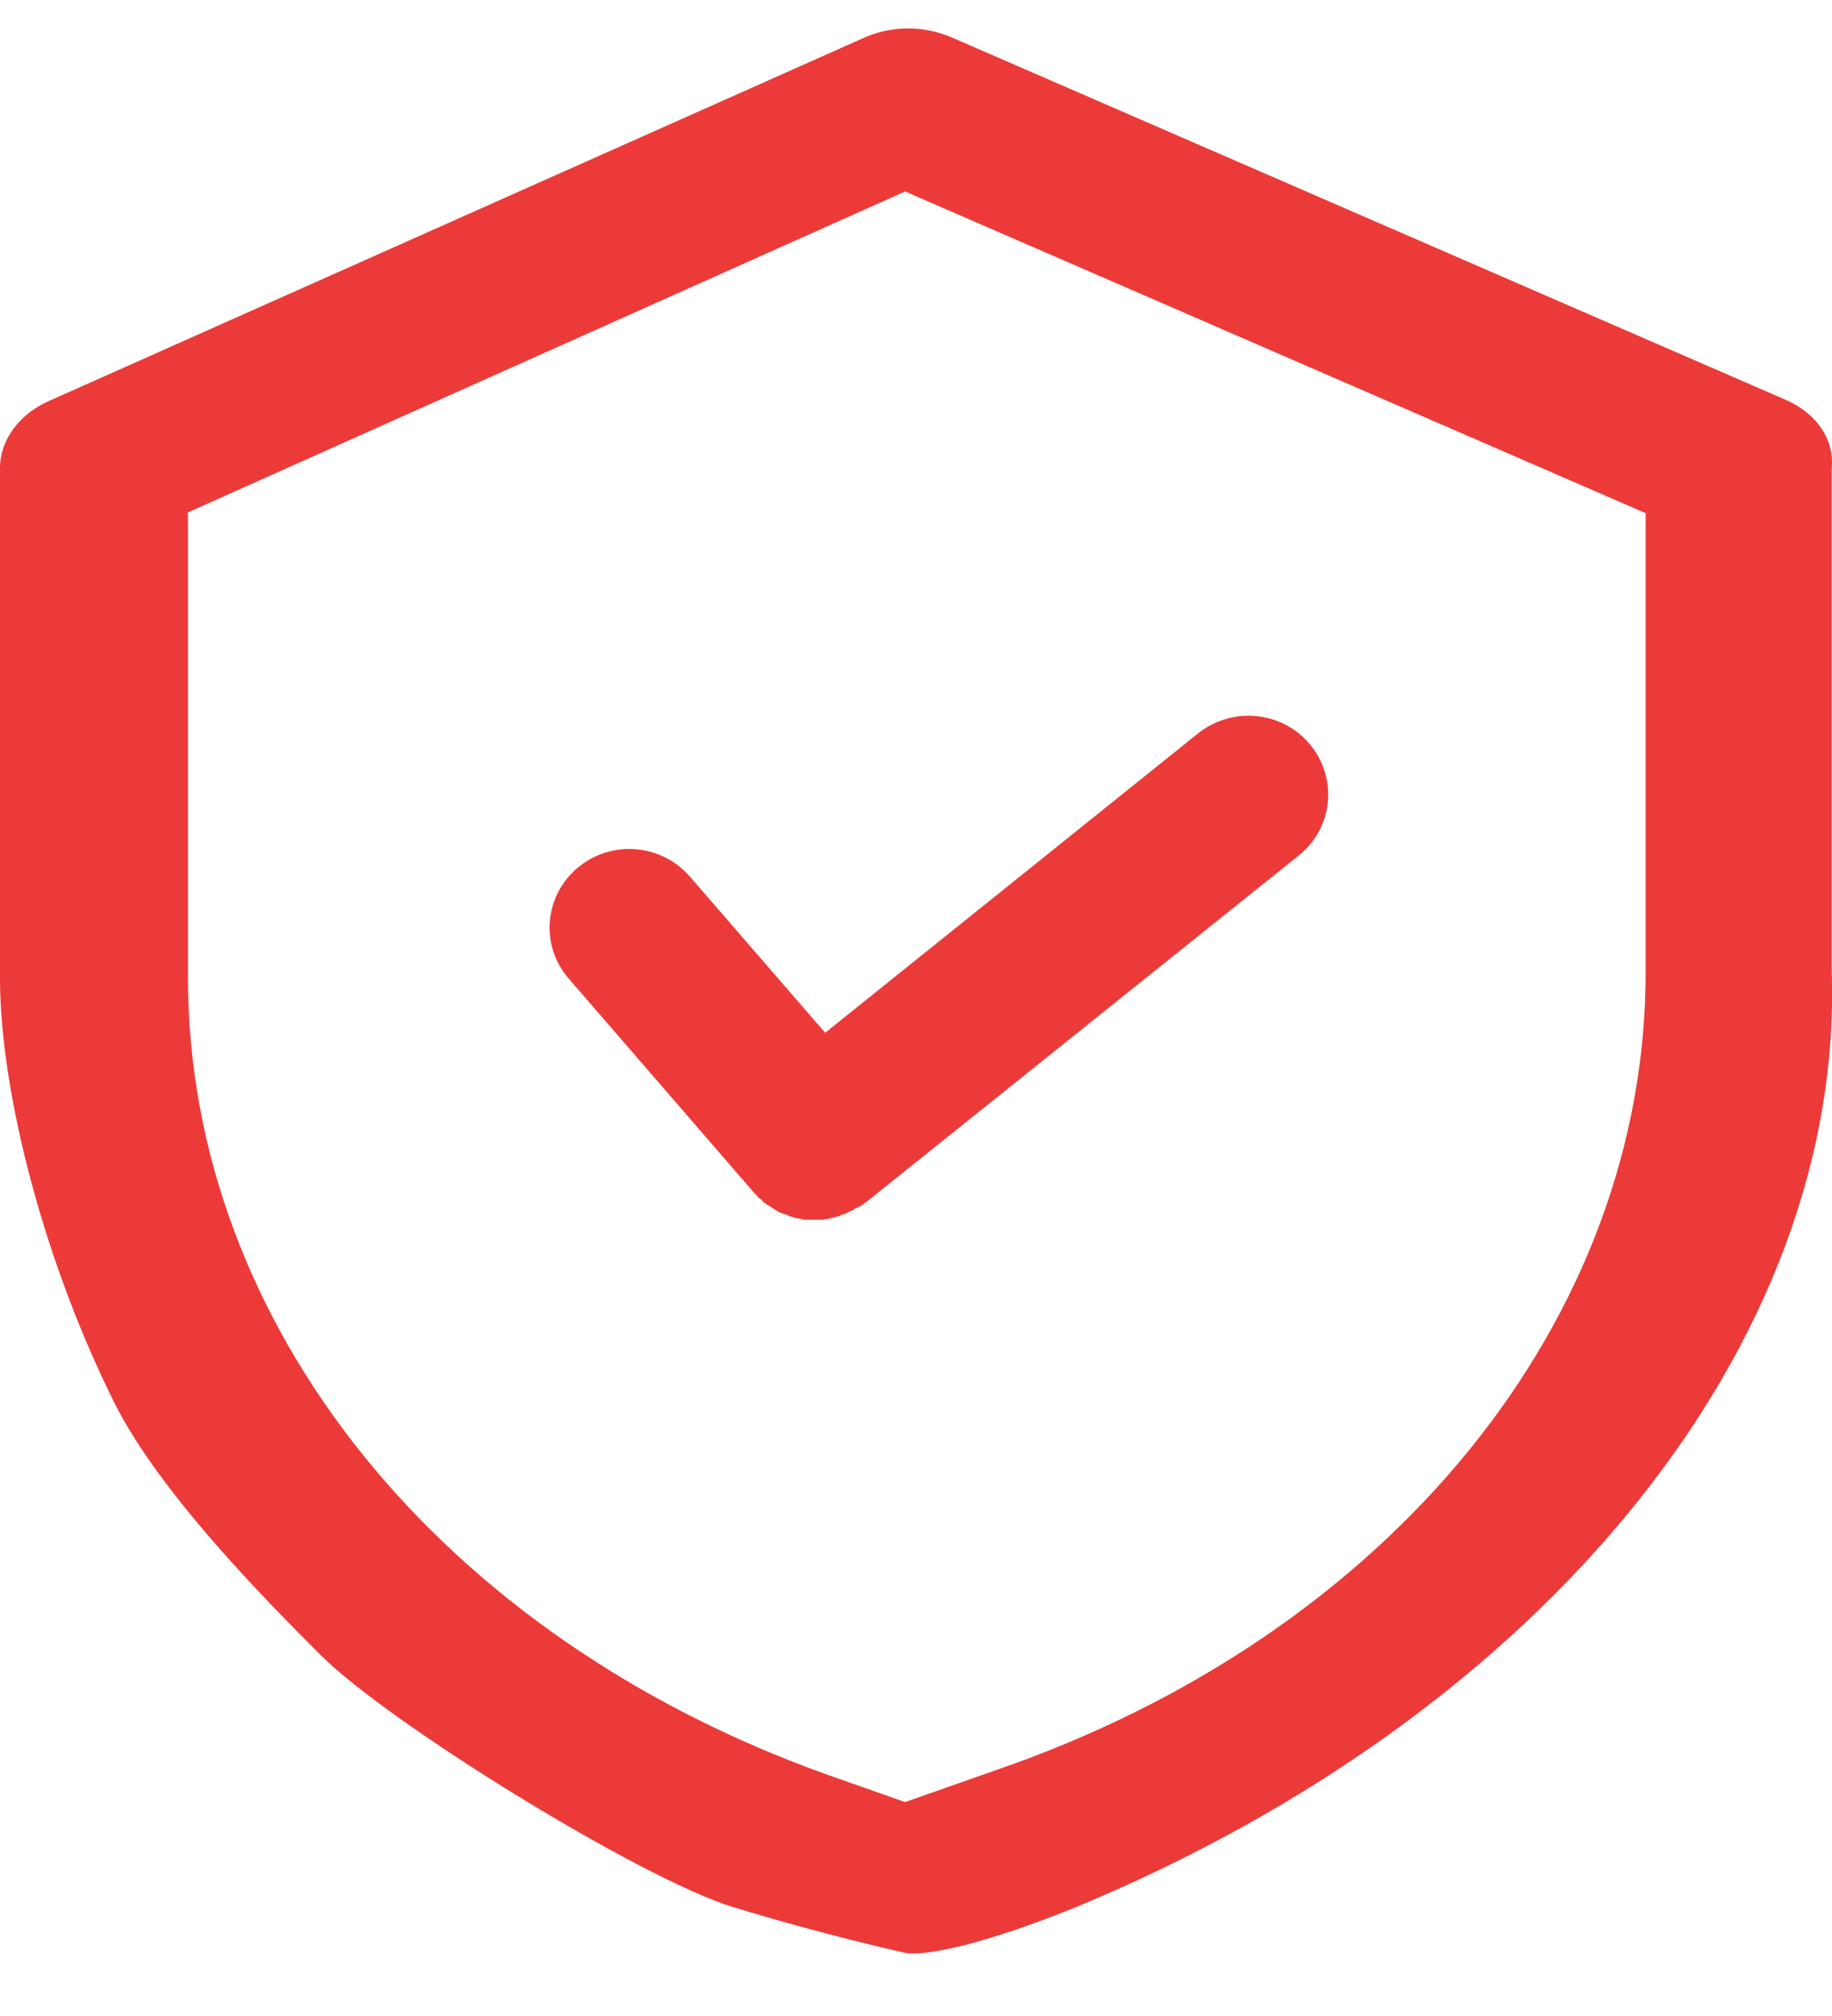
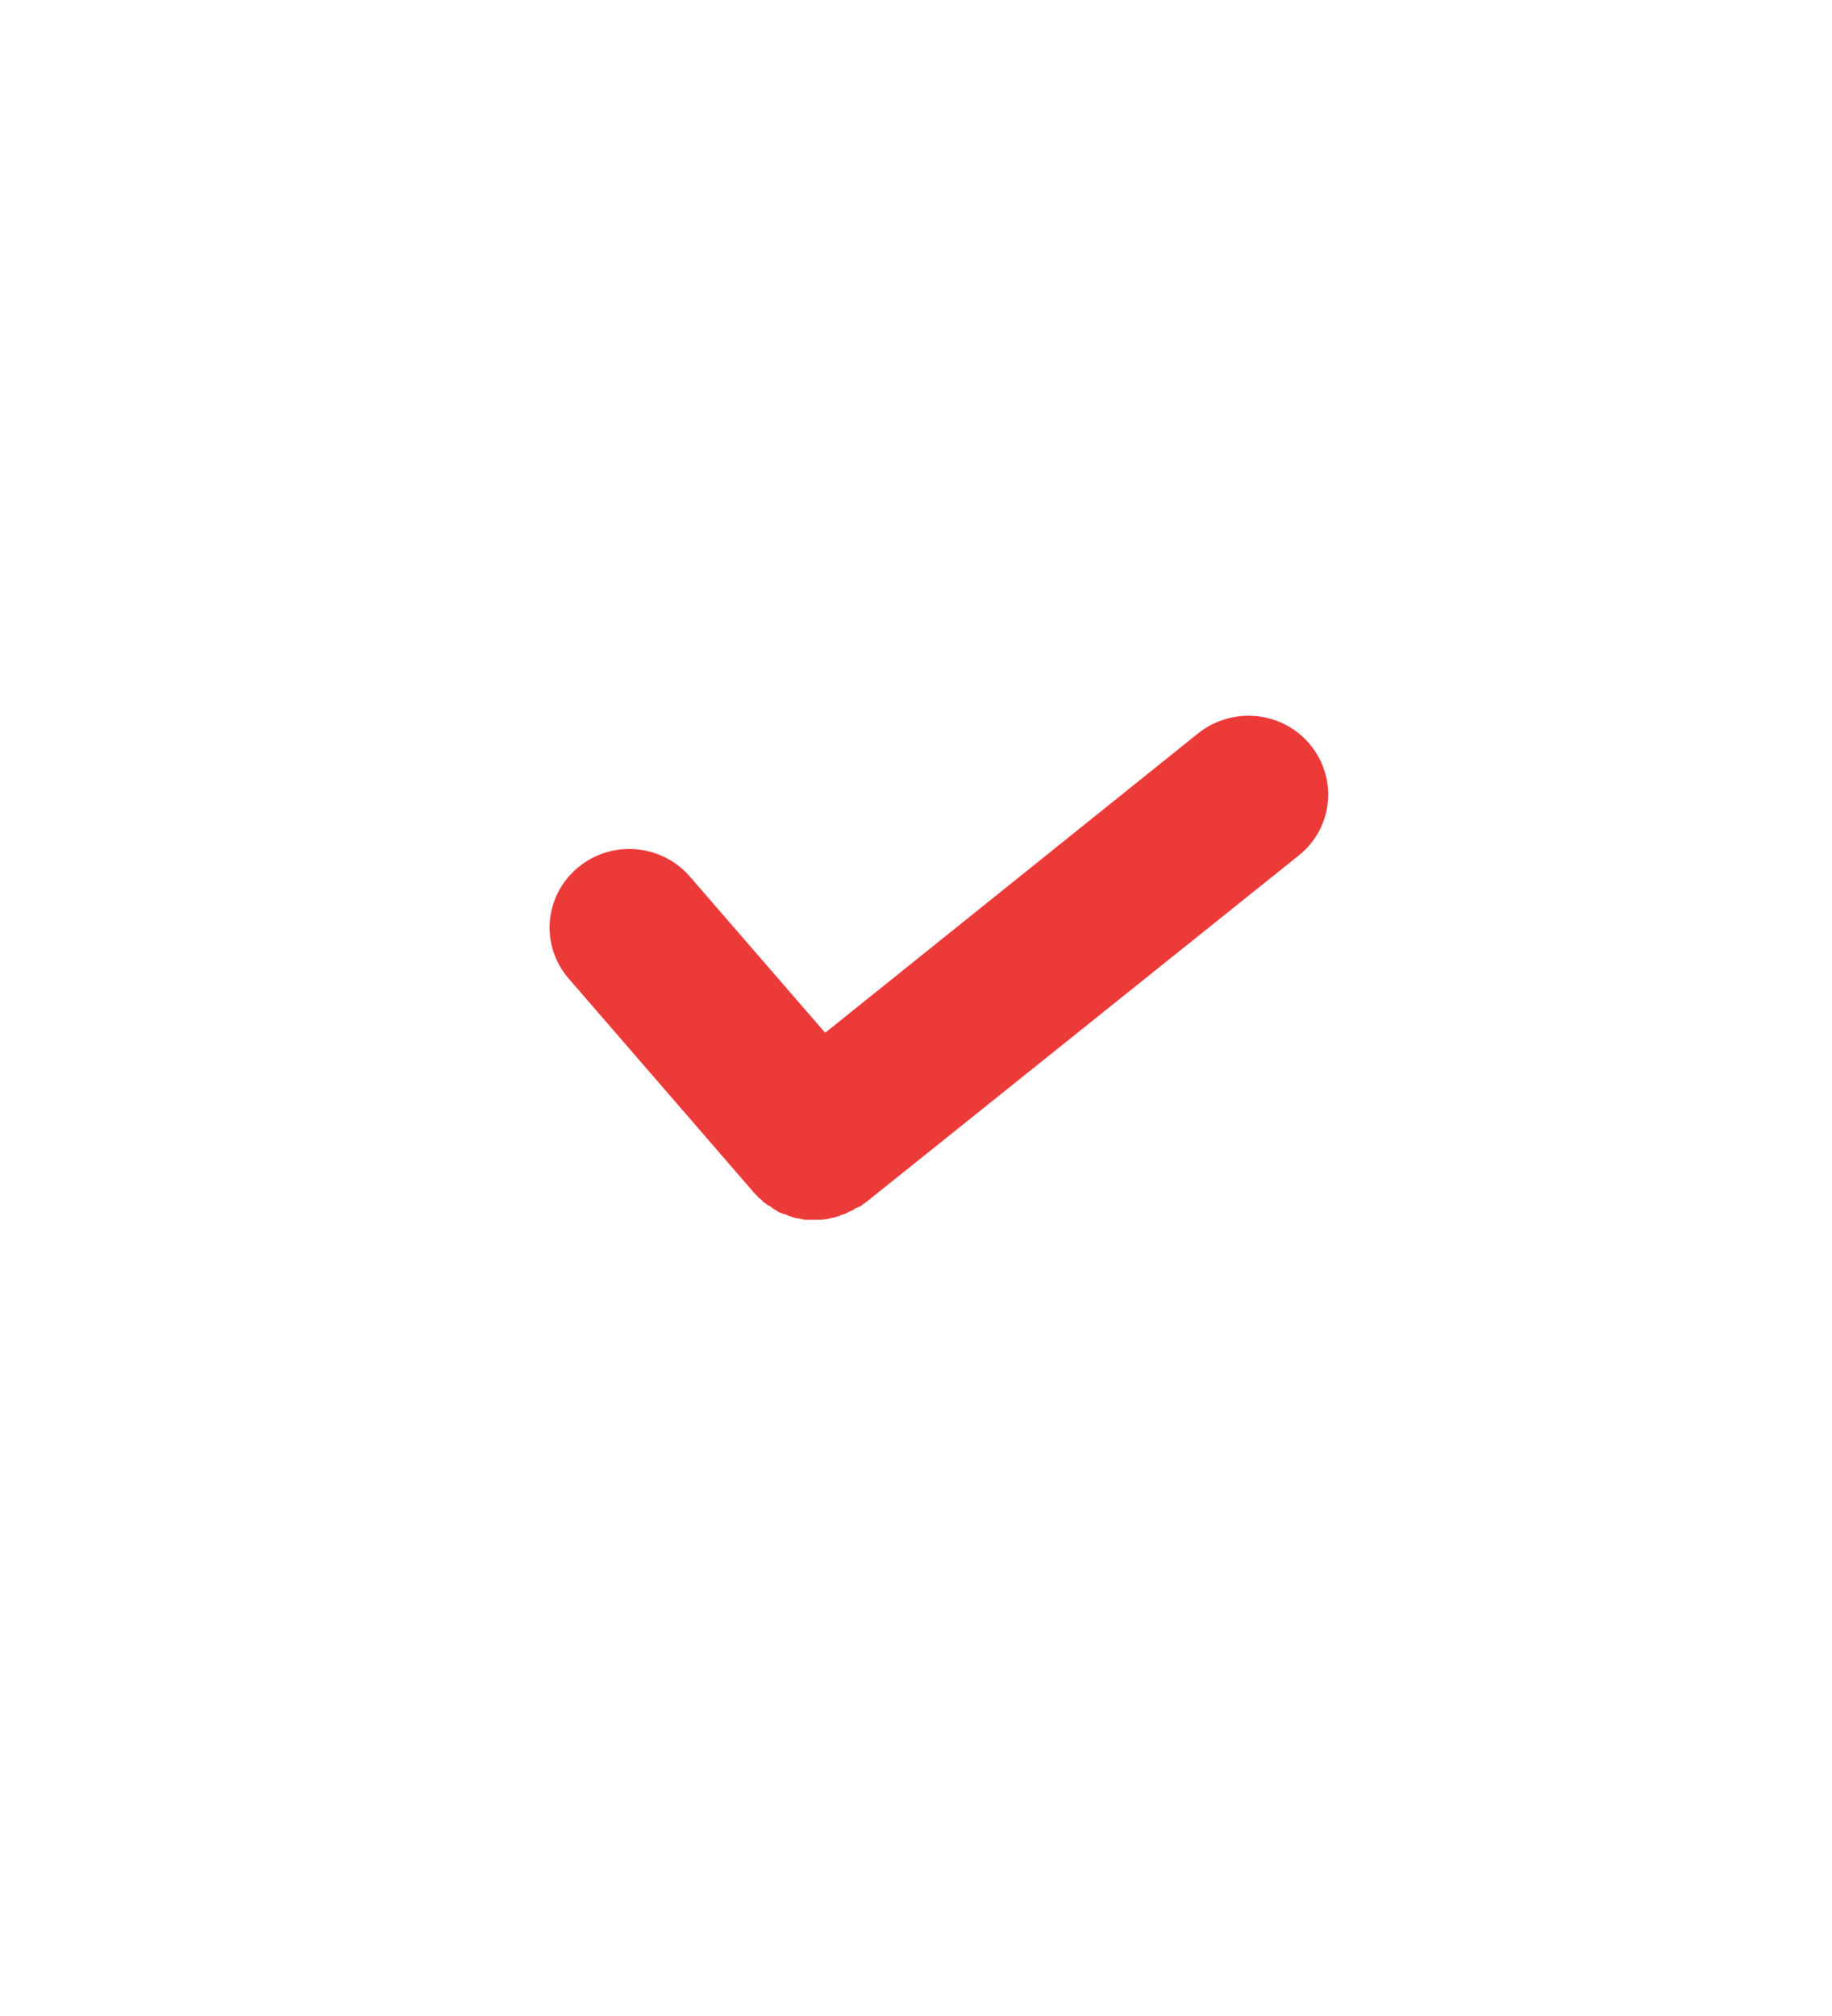
<svg xmlns="http://www.w3.org/2000/svg" width="40" height="44" viewBox="0 0 40 44" fill="none">
  <g clip-path="url(#clip0)">
-     <path fill-rule="evenodd" clip-rule="evenodd" d="M38.988 8.726L20.787 0.82C20.171 0.552 19.453 0.552 18.838 0.836L1.088 8.743C0.431 9.027 0 9.595 0 10.213V21.413C0.021 23.953 1 27.621 2.5 30.621C3.5 32.621 5.917 35.038 7 36.121C8.5 37.621 14 41.008 16 41.621C18 42.234 19.761 42.621 19.761 42.621C19.761 42.621 20.5 42.83 23.5 41.621C33.798 37.35 40.267 29.252 39.994 21.195V10.213C40.056 9.578 39.645 9.01 38.988 8.726ZM21.71 38.646C30.349 35.687 35.951 28.8 35.931 21.178V11.2L19.761 4.179L4.104 11.183V21.379C4.125 28.918 9.624 35.737 18.099 38.746L19.761 39.331L21.71 38.646Z" fill="#EC3A39" />
-     <path d="M28.605 16.251C27.996 15.514 26.901 15.411 26.153 16.011L18.017 22.541L15.061 19.13C14.435 18.41 13.34 18.325 12.61 18.942C11.879 19.559 11.792 20.639 12.418 21.359L16.469 26.038C16.487 26.055 16.504 26.073 16.521 26.09C16.539 26.107 16.556 26.141 16.591 26.158C16.626 26.175 16.643 26.21 16.66 26.227C16.678 26.244 16.713 26.261 16.73 26.278C16.747 26.295 16.782 26.313 16.817 26.33C16.834 26.347 16.869 26.364 16.887 26.381C16.921 26.398 16.939 26.415 16.973 26.433C16.991 26.45 17.026 26.467 17.043 26.467C17.078 26.484 17.113 26.501 17.147 26.501C17.165 26.518 17.2 26.518 17.217 26.535C17.252 26.552 17.286 26.552 17.321 26.57C17.339 26.57 17.373 26.587 17.391 26.587C17.425 26.587 17.46 26.604 17.495 26.604C17.512 26.604 17.547 26.621 17.565 26.621C17.617 26.621 17.651 26.621 17.704 26.621C17.721 26.621 17.738 26.621 17.756 26.621C17.808 26.621 17.86 26.621 17.912 26.621C17.93 26.621 17.93 26.621 17.947 26.621C17.982 26.621 18.034 26.604 18.069 26.604C18.086 26.604 18.104 26.604 18.121 26.587C18.156 26.587 18.191 26.57 18.225 26.57C18.243 26.57 18.26 26.552 18.277 26.552C18.312 26.552 18.33 26.535 18.364 26.518C18.382 26.518 18.399 26.501 18.434 26.501C18.451 26.484 18.486 26.484 18.503 26.467C18.521 26.45 18.538 26.45 18.573 26.433C18.608 26.415 18.625 26.415 18.642 26.398C18.66 26.381 18.677 26.364 18.712 26.364C18.73 26.347 18.764 26.33 18.782 26.33C18.799 26.33 18.816 26.295 18.851 26.278C18.869 26.261 18.886 26.261 18.903 26.244L28.361 18.668C29.109 18.068 29.213 16.988 28.605 16.251Z" fill="#EC3A39" />
+     <path d="M28.605 16.251C27.996 15.514 26.901 15.411 26.153 16.011L18.017 22.541L15.061 19.13C14.435 18.41 13.34 18.325 12.61 18.942C11.879 19.559 11.792 20.639 12.418 21.359L16.469 26.038C16.487 26.055 16.504 26.073 16.521 26.09C16.539 26.107 16.556 26.141 16.591 26.158C16.626 26.175 16.643 26.21 16.66 26.227C16.678 26.244 16.713 26.261 16.73 26.278C16.747 26.295 16.782 26.313 16.817 26.33C16.834 26.347 16.869 26.364 16.887 26.381C16.921 26.398 16.939 26.415 16.973 26.433C16.991 26.45 17.026 26.467 17.043 26.467C17.078 26.484 17.113 26.501 17.147 26.501C17.165 26.518 17.2 26.518 17.217 26.535C17.252 26.552 17.286 26.552 17.321 26.57C17.339 26.57 17.373 26.587 17.391 26.587C17.425 26.587 17.46 26.604 17.495 26.604C17.512 26.604 17.547 26.621 17.565 26.621C17.617 26.621 17.651 26.621 17.704 26.621C17.721 26.621 17.738 26.621 17.756 26.621C17.808 26.621 17.86 26.621 17.912 26.621C17.982 26.621 18.034 26.604 18.069 26.604C18.086 26.604 18.104 26.604 18.121 26.587C18.156 26.587 18.191 26.57 18.225 26.57C18.243 26.57 18.26 26.552 18.277 26.552C18.312 26.552 18.33 26.535 18.364 26.518C18.382 26.518 18.399 26.501 18.434 26.501C18.451 26.484 18.486 26.484 18.503 26.467C18.521 26.45 18.538 26.45 18.573 26.433C18.608 26.415 18.625 26.415 18.642 26.398C18.66 26.381 18.677 26.364 18.712 26.364C18.73 26.347 18.764 26.33 18.782 26.33C18.799 26.33 18.816 26.295 18.851 26.278C18.869 26.261 18.886 26.261 18.903 26.244L28.361 18.668C29.109 18.068 29.213 16.988 28.605 16.251Z" fill="#EC3A39" />
  </g>
  <defs>
    <clipPath id="clip0">
      <rect width="40" height="43" fill="white" transform="translate(0 0.561)" />
    </clipPath>
  </defs>
</svg>